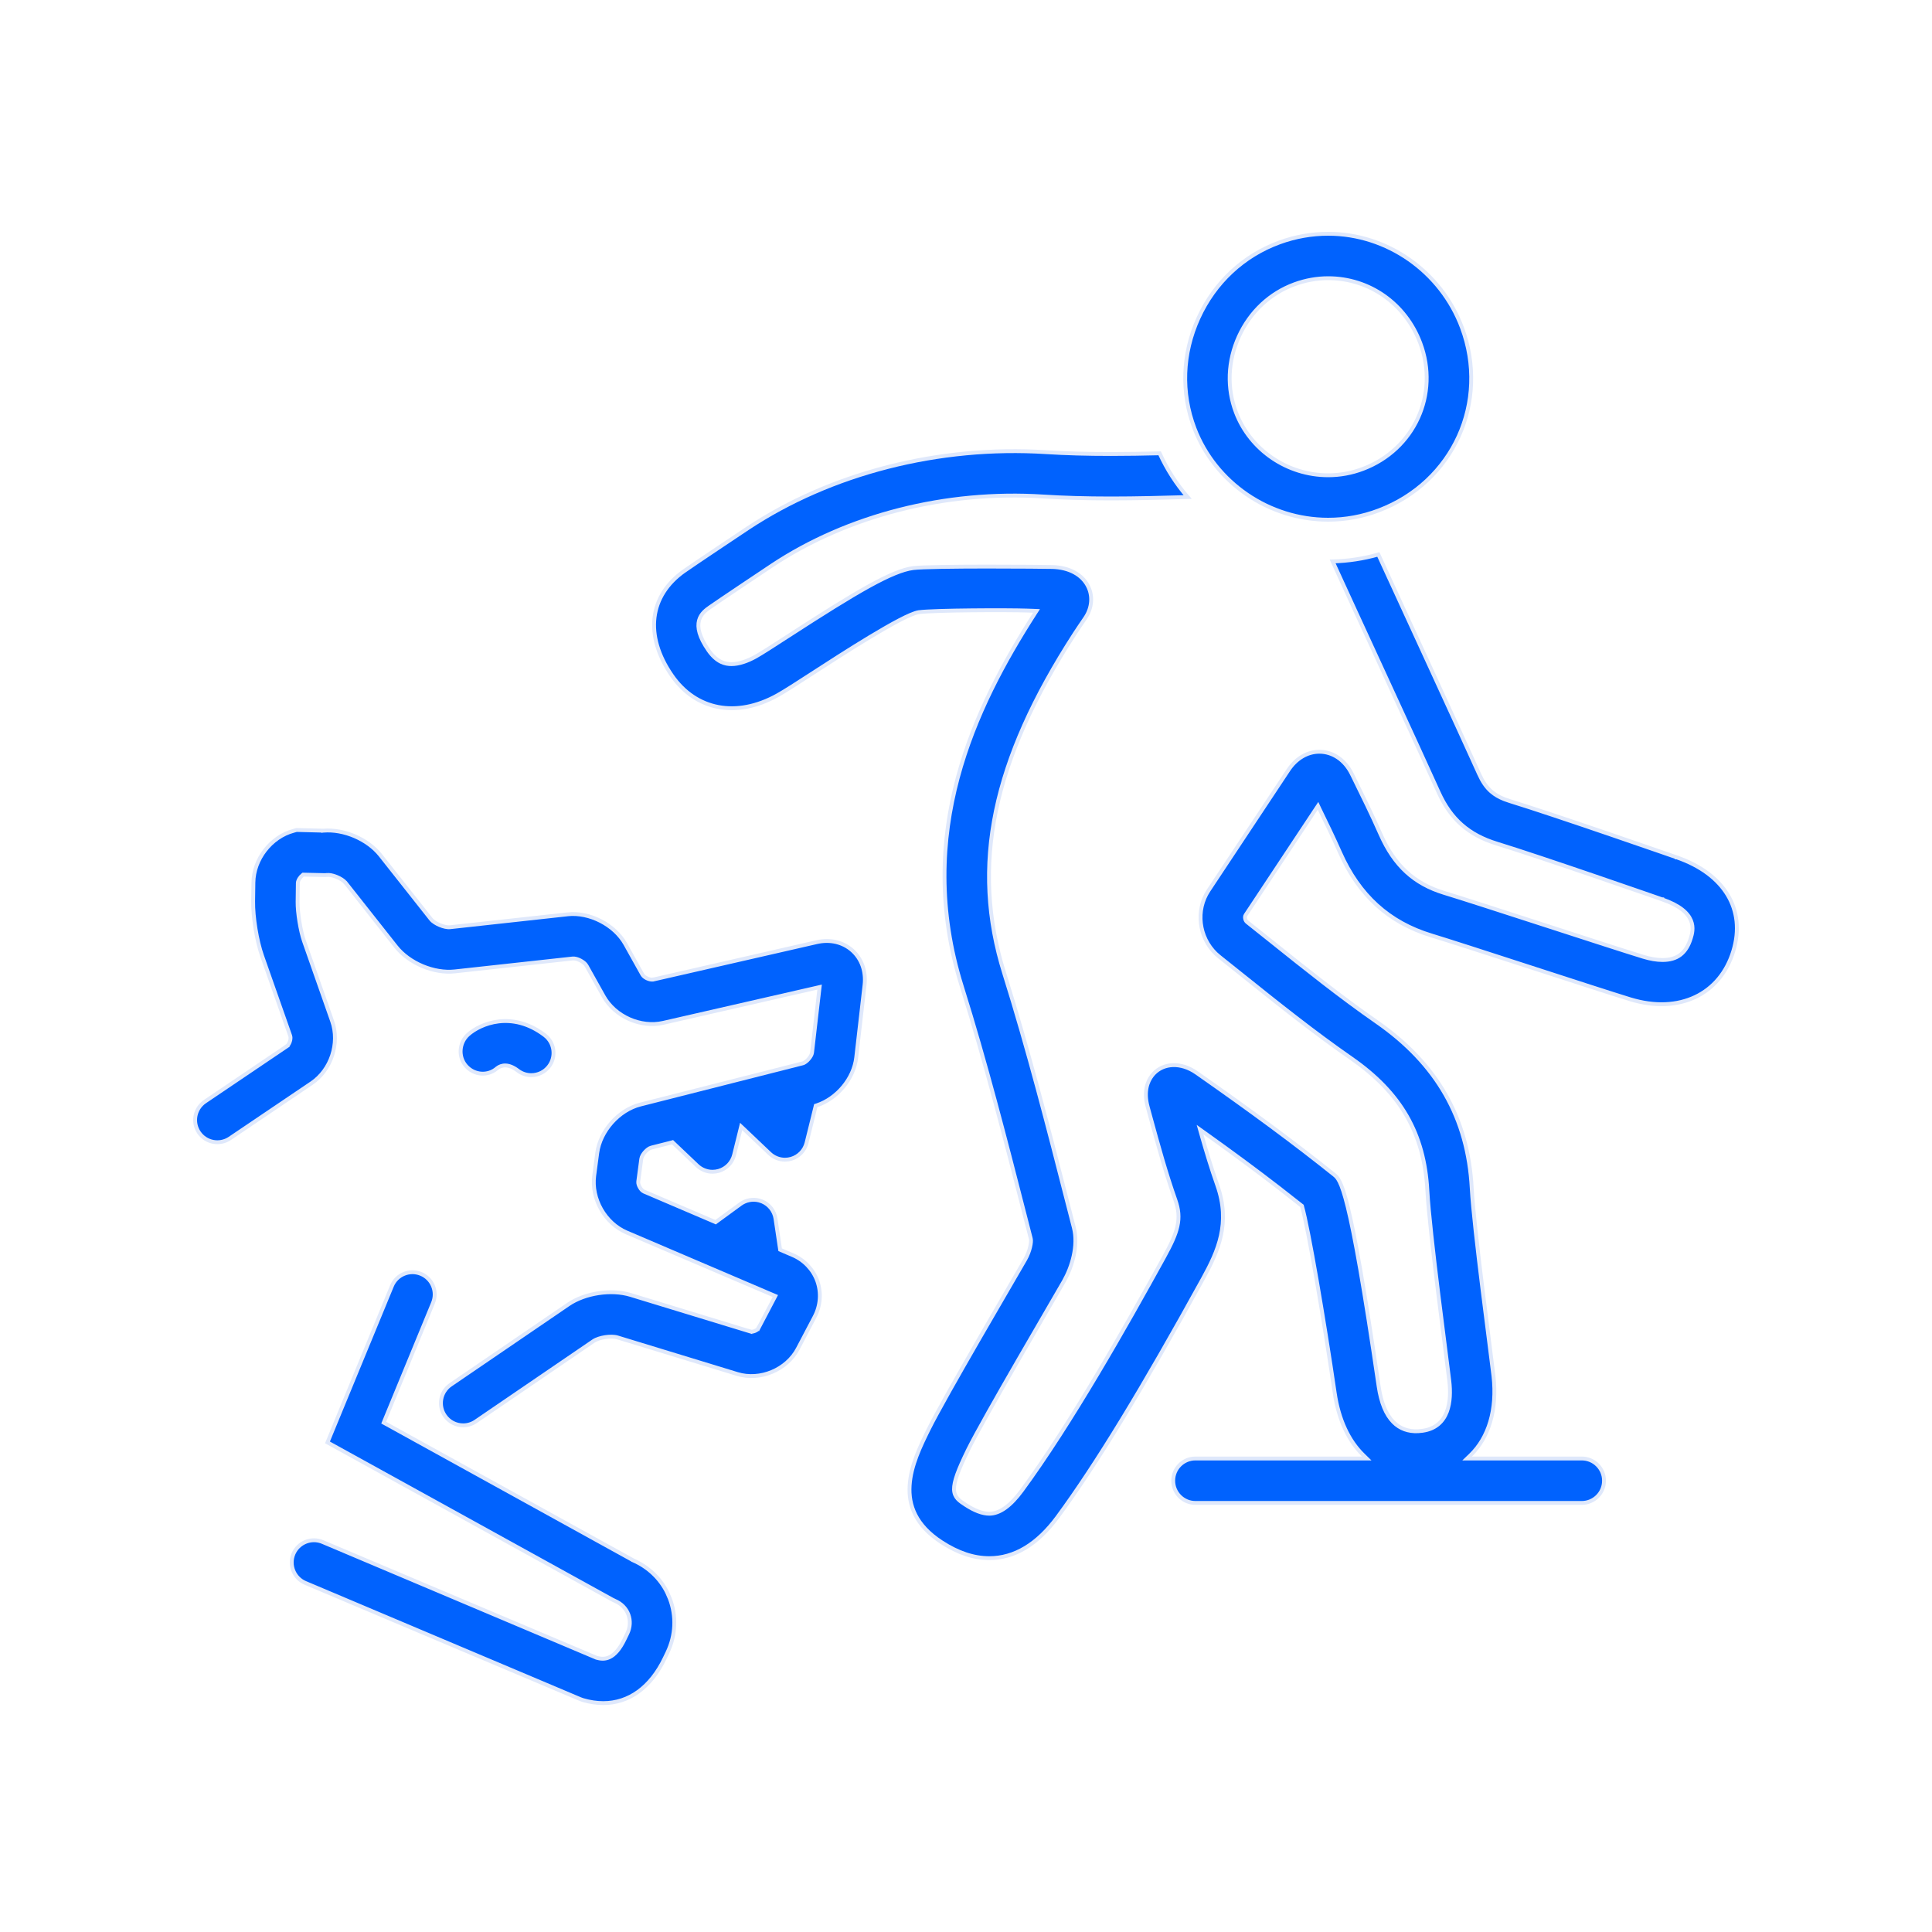
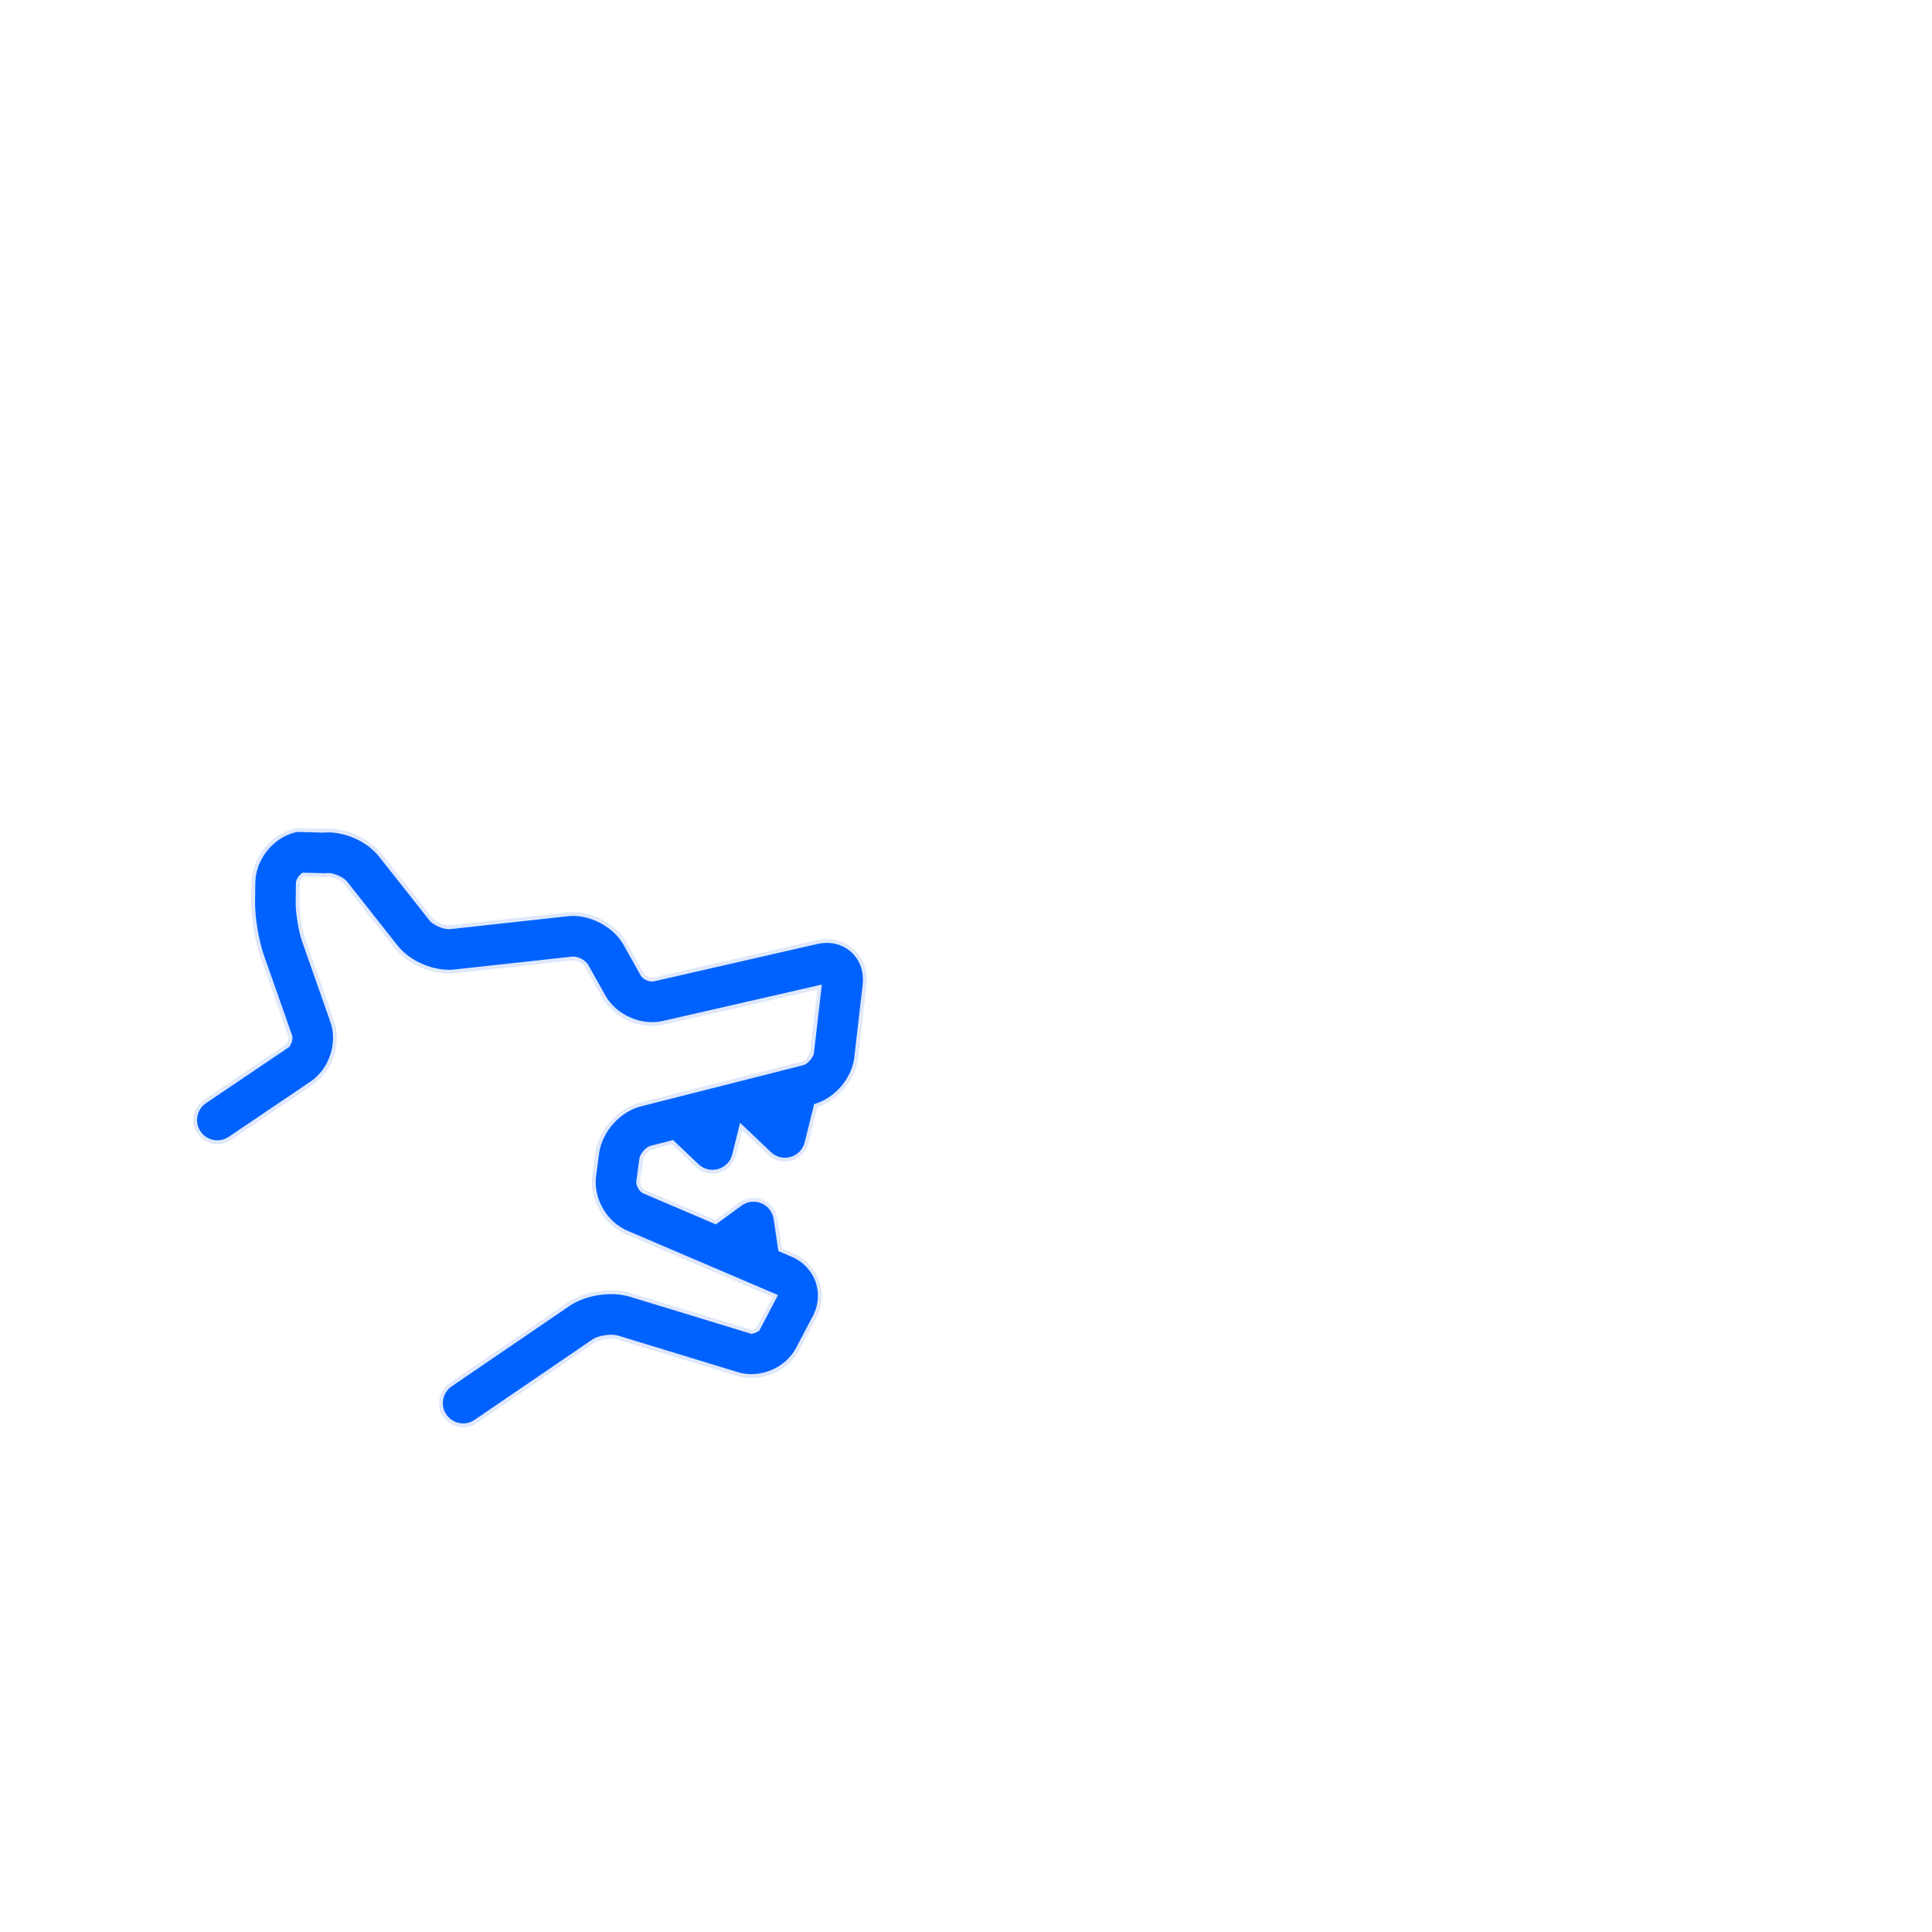
<svg xmlns="http://www.w3.org/2000/svg" width="80" height="80" viewBox="0 0 80 80" fill="none">
-   <path d="M30.947 21.884C34.405 19.588 38.88 18.441 43.315 18.723C44.13 18.775 45.01 18.799 46.005 18.799C46.672 18.799 47.347 18.787 48.019 18.771C48.32 19.434 48.712 20.042 49.178 20.582C48.135 20.611 47.065 20.64 46.005 20.64C44.97 20.64 44.052 20.613 43.199 20.559C39.156 20.3 35.094 21.338 31.964 23.416C31.624 23.642 29.762 24.886 29.399 25.142C29.25 25.247 29.022 25.404 28.945 25.69C28.867 25.977 28.948 26.368 29.336 26.928C29.51 27.178 29.686 27.322 29.853 27.404C30.02 27.485 30.171 27.5 30.289 27.5C30.583 27.5 30.933 27.388 31.298 27.184C31.553 27.041 32.074 26.703 32.672 26.316C34.07 25.41 35.139 24.739 35.969 24.279C36.801 23.819 37.385 23.577 37.814 23.523C38.179 23.477 39.533 23.462 40.846 23.461C42.155 23.46 43.411 23.473 43.576 23.478C44.275 23.498 44.806 23.792 45.049 24.267C45.26 24.679 45.221 25.175 44.935 25.595C44.772 25.834 44.635 26.034 44.503 26.238C41.092 31.503 40.184 35.846 41.584 40.306C42.577 43.466 43.41 46.716 44.216 49.862L44.466 50.833C44.659 51.587 44.384 52.472 44.055 53.052C43.664 53.742 40.735 58.717 40.095 60.015C39.882 60.449 39.732 60.785 39.637 61.05C39.543 61.314 39.5 61.514 39.504 61.674C39.509 61.839 39.563 61.959 39.654 62.06C39.697 62.108 39.749 62.151 39.806 62.193L39.99 62.317C40.353 62.553 40.682 62.68 40.965 62.68C41.404 62.68 41.855 62.34 42.307 61.726C44.338 58.965 46.644 54.883 48.201 52.056C48.487 51.535 48.675 51.139 48.755 50.776C48.836 50.408 48.807 50.078 48.669 49.689C48.27 48.56 47.952 47.401 47.644 46.278L47.524 45.839C47.345 45.186 47.524 44.772 47.7 44.541C48.065 44.062 48.756 43.951 49.416 44.339L49.546 44.423C51.895 46.066 53.597 47.326 55.236 48.636C55.275 48.667 55.309 48.696 55.346 48.737C55.383 48.78 55.424 48.838 55.469 48.929C55.561 49.112 55.671 49.424 55.81 49.992C56.089 51.126 56.481 53.267 57.088 57.413C57.187 58.08 57.389 58.574 57.696 58.885C57.968 59.16 58.315 59.284 58.724 59.264L58.903 59.246C59.45 59.17 59.756 58.86 59.909 58.462C60.059 58.071 60.061 57.598 60.013 57.182C59.912 56.299 59.199 51.066 59.104 49.299C59.041 48.123 58.767 47.109 58.252 46.212C57.736 45.315 56.98 44.538 55.959 43.828C54.39 42.738 52.91 41.553 51.475 40.404L50.496 39.622L50.346 39.492C49.639 38.807 49.5 37.694 50.044 36.872L53.354 31.88C53.674 31.398 54.141 31.128 54.633 31.128C55.186 31.128 55.689 31.466 55.975 32.047L56.033 32.163C56.415 32.94 56.81 33.741 57.167 34.55C57.74 35.844 58.556 36.596 59.807 36.975C60.516 37.19 62.239 37.748 63.954 38.304C65.667 38.86 67.372 39.413 68.043 39.618C68.331 39.706 68.599 39.752 68.839 39.752C69.141 39.752 69.39 39.684 69.587 39.531C69.784 39.378 69.921 39.148 70.013 38.844C70.059 38.694 70.144 38.416 70.017 38.112C69.89 37.805 69.558 37.493 68.829 37.242V37.24C68.828 37.24 68.827 37.24 68.826 37.239C68.823 37.239 68.82 37.238 68.815 37.237C68.805 37.233 68.791 37.228 68.772 37.222C68.735 37.209 68.68 37.19 68.61 37.165C68.469 37.116 68.266 37.046 68.016 36.959C67.517 36.786 66.832 36.55 66.09 36.296C64.608 35.789 62.897 35.213 61.989 34.935C60.814 34.575 60.071 33.92 59.569 32.806C58.803 31.102 55.941 24.915 55.182 23.248C55.825 23.232 56.459 23.135 57.075 22.96C57.726 24.386 60.471 30.326 61.247 32.051C61.385 32.358 61.539 32.59 61.745 32.771C61.899 32.906 62.079 33.01 62.296 33.095L62.528 33.175C63.452 33.458 65.176 34.039 66.671 34.55C67.419 34.806 68.109 35.044 68.612 35.218C68.863 35.305 69.068 35.376 69.21 35.425C69.28 35.45 69.335 35.469 69.373 35.482C69.391 35.488 69.406 35.494 69.415 35.497C69.42 35.499 69.424 35.499 69.426 35.5C69.427 35.501 69.429 35.501 69.429 35.501V35.502H69.43C70.422 35.845 71.137 36.389 71.539 37.056C71.94 37.722 72.034 38.518 71.774 39.377C71.501 40.278 70.941 40.931 70.2 41.282C69.458 41.635 68.526 41.69 67.506 41.379C66.826 41.171 65.118 40.617 63.404 40.061C61.691 39.505 59.973 38.948 59.274 38.736C57.514 38.202 56.275 37.079 55.485 35.294C55.218 34.69 54.933 34.101 54.636 33.494L54.576 33.368L54.498 33.485L51.579 37.889C51.563 37.913 51.556 37.941 51.554 37.963C51.552 37.987 51.553 38.013 51.558 38.037C51.567 38.085 51.591 38.143 51.64 38.182L52.626 38.968C54.033 40.095 55.491 41.262 57.01 42.318C59.502 44.051 60.785 46.3 60.941 49.2C61.032 50.892 61.74 56.085 61.841 56.973C62.002 58.38 61.64 59.531 60.892 60.255L60.749 60.393H65.499C66.007 60.393 66.419 60.805 66.419 61.313C66.419 61.821 66.007 62.233 65.499 62.233H49.499C48.992 62.233 48.58 61.821 48.58 61.313C48.58 60.805 48.991 60.393 49.499 60.393H56.593L56.452 60.255C55.849 59.669 55.432 58.795 55.268 57.681C54.821 54.632 54.18 50.88 53.917 49.957L53.911 49.933L53.89 49.917L52.966 49.193C52.031 48.47 51.044 47.741 49.877 46.908L49.691 46.776L49.753 46.995C49.953 47.696 50.165 48.398 50.405 49.075C50.958 50.644 50.448 51.79 49.813 52.944C47.296 57.514 45.383 60.651 43.79 62.817C42.951 63.956 42 64.52 40.965 64.52C40.321 64.52 39.675 64.306 38.987 63.86C38.445 63.507 38.103 63.123 37.903 62.728C37.702 62.333 37.64 61.921 37.666 61.51C37.716 60.684 38.117 59.867 38.445 59.202C39.114 57.843 42.063 52.836 42.455 52.146C42.555 51.969 42.619 51.787 42.655 51.636C42.673 51.561 42.684 51.492 42.689 51.435C42.694 51.38 42.693 51.328 42.683 51.29L42.434 50.319C41.634 47.199 40.807 43.971 39.829 40.857C37.839 34.517 40.355 29.295 42.844 25.414L42.919 25.297L42.78 25.291C42.695 25.288 42.61 25.286 42.525 25.282C42.134 25.268 41.18 25.263 40.243 25.273C39.307 25.282 38.379 25.306 38.044 25.348L38.041 25.349C37.952 25.363 37.835 25.404 37.7 25.461C37.563 25.519 37.403 25.597 37.227 25.689C36.875 25.873 36.455 26.117 36.021 26.378C35.153 26.901 34.227 27.502 33.673 27.861C33.017 28.286 32.502 28.619 32.195 28.79C31.34 29.267 30.493 29.418 29.74 29.274C28.987 29.13 28.32 28.692 27.824 27.977C27.246 27.144 27.013 26.314 27.103 25.569C27.193 24.825 27.605 24.154 28.339 23.638H28.34C28.734 23.36 30.666 22.071 30.947 21.884Z" fill="#0062FE" stroke="#DFE8FB" stroke-width="0.16" />
-   <path d="M54.997 9.68C57.439 9.68 59.664 11.239 60.534 13.56C61.688 16.642 60.175 19.97 57.087 21.136C56.416 21.39 55.712 21.52 54.996 21.52C52.552 21.52 50.328 20.001 49.462 17.741C48.897 16.264 48.955 14.64 49.626 13.168C50.298 11.693 51.491 10.582 52.982 10.038C53.634 9.8 54.311 9.68 54.997 9.68ZM54.997 11.52C54.527 11.52 54.061 11.604 53.612 11.767C52.587 12.141 51.766 12.91 51.3 13.932C50.836 14.95 50.792 16.069 51.18 17.082C51.775 18.637 53.309 19.68 54.996 19.68C55.489 19.68 55.973 19.591 56.436 19.416C58.561 18.613 59.605 16.324 58.811 14.206C58.2 12.575 56.703 11.52 54.997 11.52Z" fill="#0062FE" stroke="#DFE8FB" stroke-width="0.16" />
  <path d="M13.38 34.396V34.397L13.389 34.396C14.242 34.325 15.226 34.748 15.753 35.414L17.845 38.062C17.921 38.158 18.065 38.246 18.208 38.306C18.351 38.366 18.515 38.407 18.637 38.394L23.506 37.86L23.505 37.859C24.414 37.762 25.444 38.29 25.892 39.088L26.601 40.357C26.621 40.393 26.654 40.425 26.688 40.45C26.722 40.476 26.762 40.498 26.803 40.517C26.844 40.535 26.887 40.55 26.93 40.558C26.97 40.566 27.014 40.568 27.056 40.558L27.057 40.559L33.82 39.012C34.374 38.885 34.909 39.013 35.294 39.358C35.678 39.702 35.864 40.22 35.8 40.784L35.454 43.791C35.354 44.666 34.661 45.491 33.82 45.77L33.778 45.783L33.768 45.826L33.398 47.321C33.319 47.639 33.077 47.891 32.763 47.983C32.678 48.007 32.591 48.02 32.505 48.02C32.273 48.02 32.045 47.932 31.872 47.768L30.789 46.739L30.689 46.645L30.656 46.779L30.398 47.821C30.319 48.139 30.077 48.391 29.763 48.483C29.678 48.507 29.591 48.52 29.505 48.52C29.273 48.52 29.045 48.432 28.872 48.268L27.881 47.327L27.849 47.296L27.806 47.308L26.97 47.52C26.877 47.543 26.78 47.623 26.707 47.704C26.634 47.786 26.566 47.892 26.554 47.987L26.429 48.924C26.423 48.965 26.431 49.008 26.442 49.046C26.454 49.086 26.472 49.126 26.493 49.163C26.514 49.2 26.54 49.237 26.567 49.267C26.594 49.296 26.628 49.325 26.666 49.341L29.59 50.59L29.632 50.609L29.669 50.581L30.66 49.857C30.888 49.691 31.177 49.639 31.444 49.712L31.558 49.751C31.855 49.875 32.065 50.146 32.112 50.464L32.297 51.704L32.304 51.749L32.345 51.767L32.825 51.972C33.302 52.176 33.673 52.569 33.844 53.048C34.014 53.527 33.974 54.066 33.732 54.525L33.036 55.849C32.577 56.722 31.474 57.183 30.531 56.895L25.569 55.38C25.434 55.338 25.239 55.34 25.059 55.367C24.878 55.395 24.691 55.452 24.574 55.532L19.696 58.86C19.537 58.968 19.357 59.02 19.179 59.02C18.884 59.02 18.596 58.88 18.418 58.618C18.132 58.199 18.24 57.627 18.659 57.34L23.537 54.011C24.225 53.542 25.308 53.377 26.106 53.619L31.068 55.134V55.133C31.102 55.144 31.136 55.143 31.165 55.139C31.196 55.134 31.229 55.124 31.258 55.112C31.287 55.099 31.316 55.084 31.341 55.066C31.365 55.048 31.39 55.023 31.406 54.992L31.407 54.993L32.065 53.742L32.105 53.665L32.025 53.631L25.942 51.032C25.053 50.652 24.477 49.639 24.605 48.681L24.73 47.742C24.852 46.828 25.622 45.962 26.517 45.736L33.23 44.033C33.277 44.022 33.324 43.995 33.364 43.965C33.406 43.934 33.446 43.895 33.481 43.854C33.517 43.812 33.551 43.767 33.576 43.722C33.601 43.678 33.62 43.629 33.626 43.581L33.925 40.985L33.938 40.872L33.827 40.898L27.466 42.353C26.532 42.568 25.465 42.095 24.995 41.256L24.285 39.987C24.238 39.903 24.134 39.824 24.032 39.771C23.956 39.731 23.866 39.698 23.783 39.69H23.704L18.838 40.223C17.974 40.32 16.943 39.888 16.401 39.203L14.31 36.555H14.309C14.233 36.46 14.091 36.373 13.95 36.315C13.844 36.271 13.727 36.237 13.623 36.23L13.525 36.231L13.463 36.237L12.583 36.217L12.554 36.216L12.531 36.234C12.481 36.273 12.434 36.327 12.398 36.383C12.365 36.436 12.334 36.503 12.333 36.565L12.323 37.345C12.317 37.785 12.443 38.556 12.589 38.971L13.753 42.282C14.076 43.2 13.709 44.307 12.902 44.852L9.515 47.14C9.094 47.423 8.521 47.314 8.237 46.893C7.953 46.472 8.064 45.9 8.485 45.615L11.873 43.326L11.872 43.325C11.905 43.303 11.932 43.271 11.952 43.239C11.973 43.205 11.99 43.167 12.003 43.128C12.016 43.09 12.025 43.048 12.028 43.009C12.032 42.971 12.03 42.929 12.017 42.891L10.852 39.58C10.633 38.956 10.473 37.981 10.482 37.32L10.493 36.54C10.507 35.575 11.221 34.655 12.152 34.404L12.28 34.368L13.38 34.396Z" fill="#0062FE" stroke="#DFE8FB" stroke-width="0.16" />
-   <path d="M19.392 42.831C19.89 42.392 21.194 41.83 22.557 42.867C22.961 43.175 23.04 43.753 22.732 44.157C22.551 44.395 22.276 44.52 21.998 44.52C21.805 44.52 21.609 44.458 21.443 44.332C21.25 44.185 21.08 44.123 20.933 44.118C20.786 44.113 20.67 44.166 20.587 44.23L20.584 44.233C20.203 44.568 19.634 44.523 19.297 44.14C18.963 43.76 19.009 43.169 19.391 42.832L19.392 42.831Z" fill="#0062FE" stroke="#DFE8FB" stroke-width="0.16" />
-   <path d="M16.229 53.249C16.422 52.779 16.96 52.556 17.43 52.749C17.9 52.943 18.123 53.48 17.93 53.95L15.915 58.843L15.888 58.909L15.95 58.943L26.214 64.608V64.609L26.221 64.612C26.839 64.884 27.328 65.345 27.622 65.932L27.735 66.191C28.013 66.919 27.979 67.713 27.637 68.43L27.528 68.657C26.942 69.883 26.036 70.522 24.979 70.522C24.709 70.522 24.429 70.481 24.14 70.397L24.031 70.358L12.643 65.546C12.175 65.348 11.955 64.809 12.152 64.341C12.35 63.873 12.891 63.654 13.358 63.851L24.697 68.643L24.707 68.645C24.842 68.683 25.029 68.72 25.238 68.621C25.445 68.524 25.658 68.302 25.868 67.863L25.977 67.637C26.098 67.382 26.113 67.102 26.017 66.849V66.848C25.92 66.596 25.723 66.398 25.463 66.289H25.464L25.364 66.241L13.56 59.727L16.229 53.249Z" fill="#0062FE" stroke="#DFE8FB" stroke-width="0.16" />
</svg>